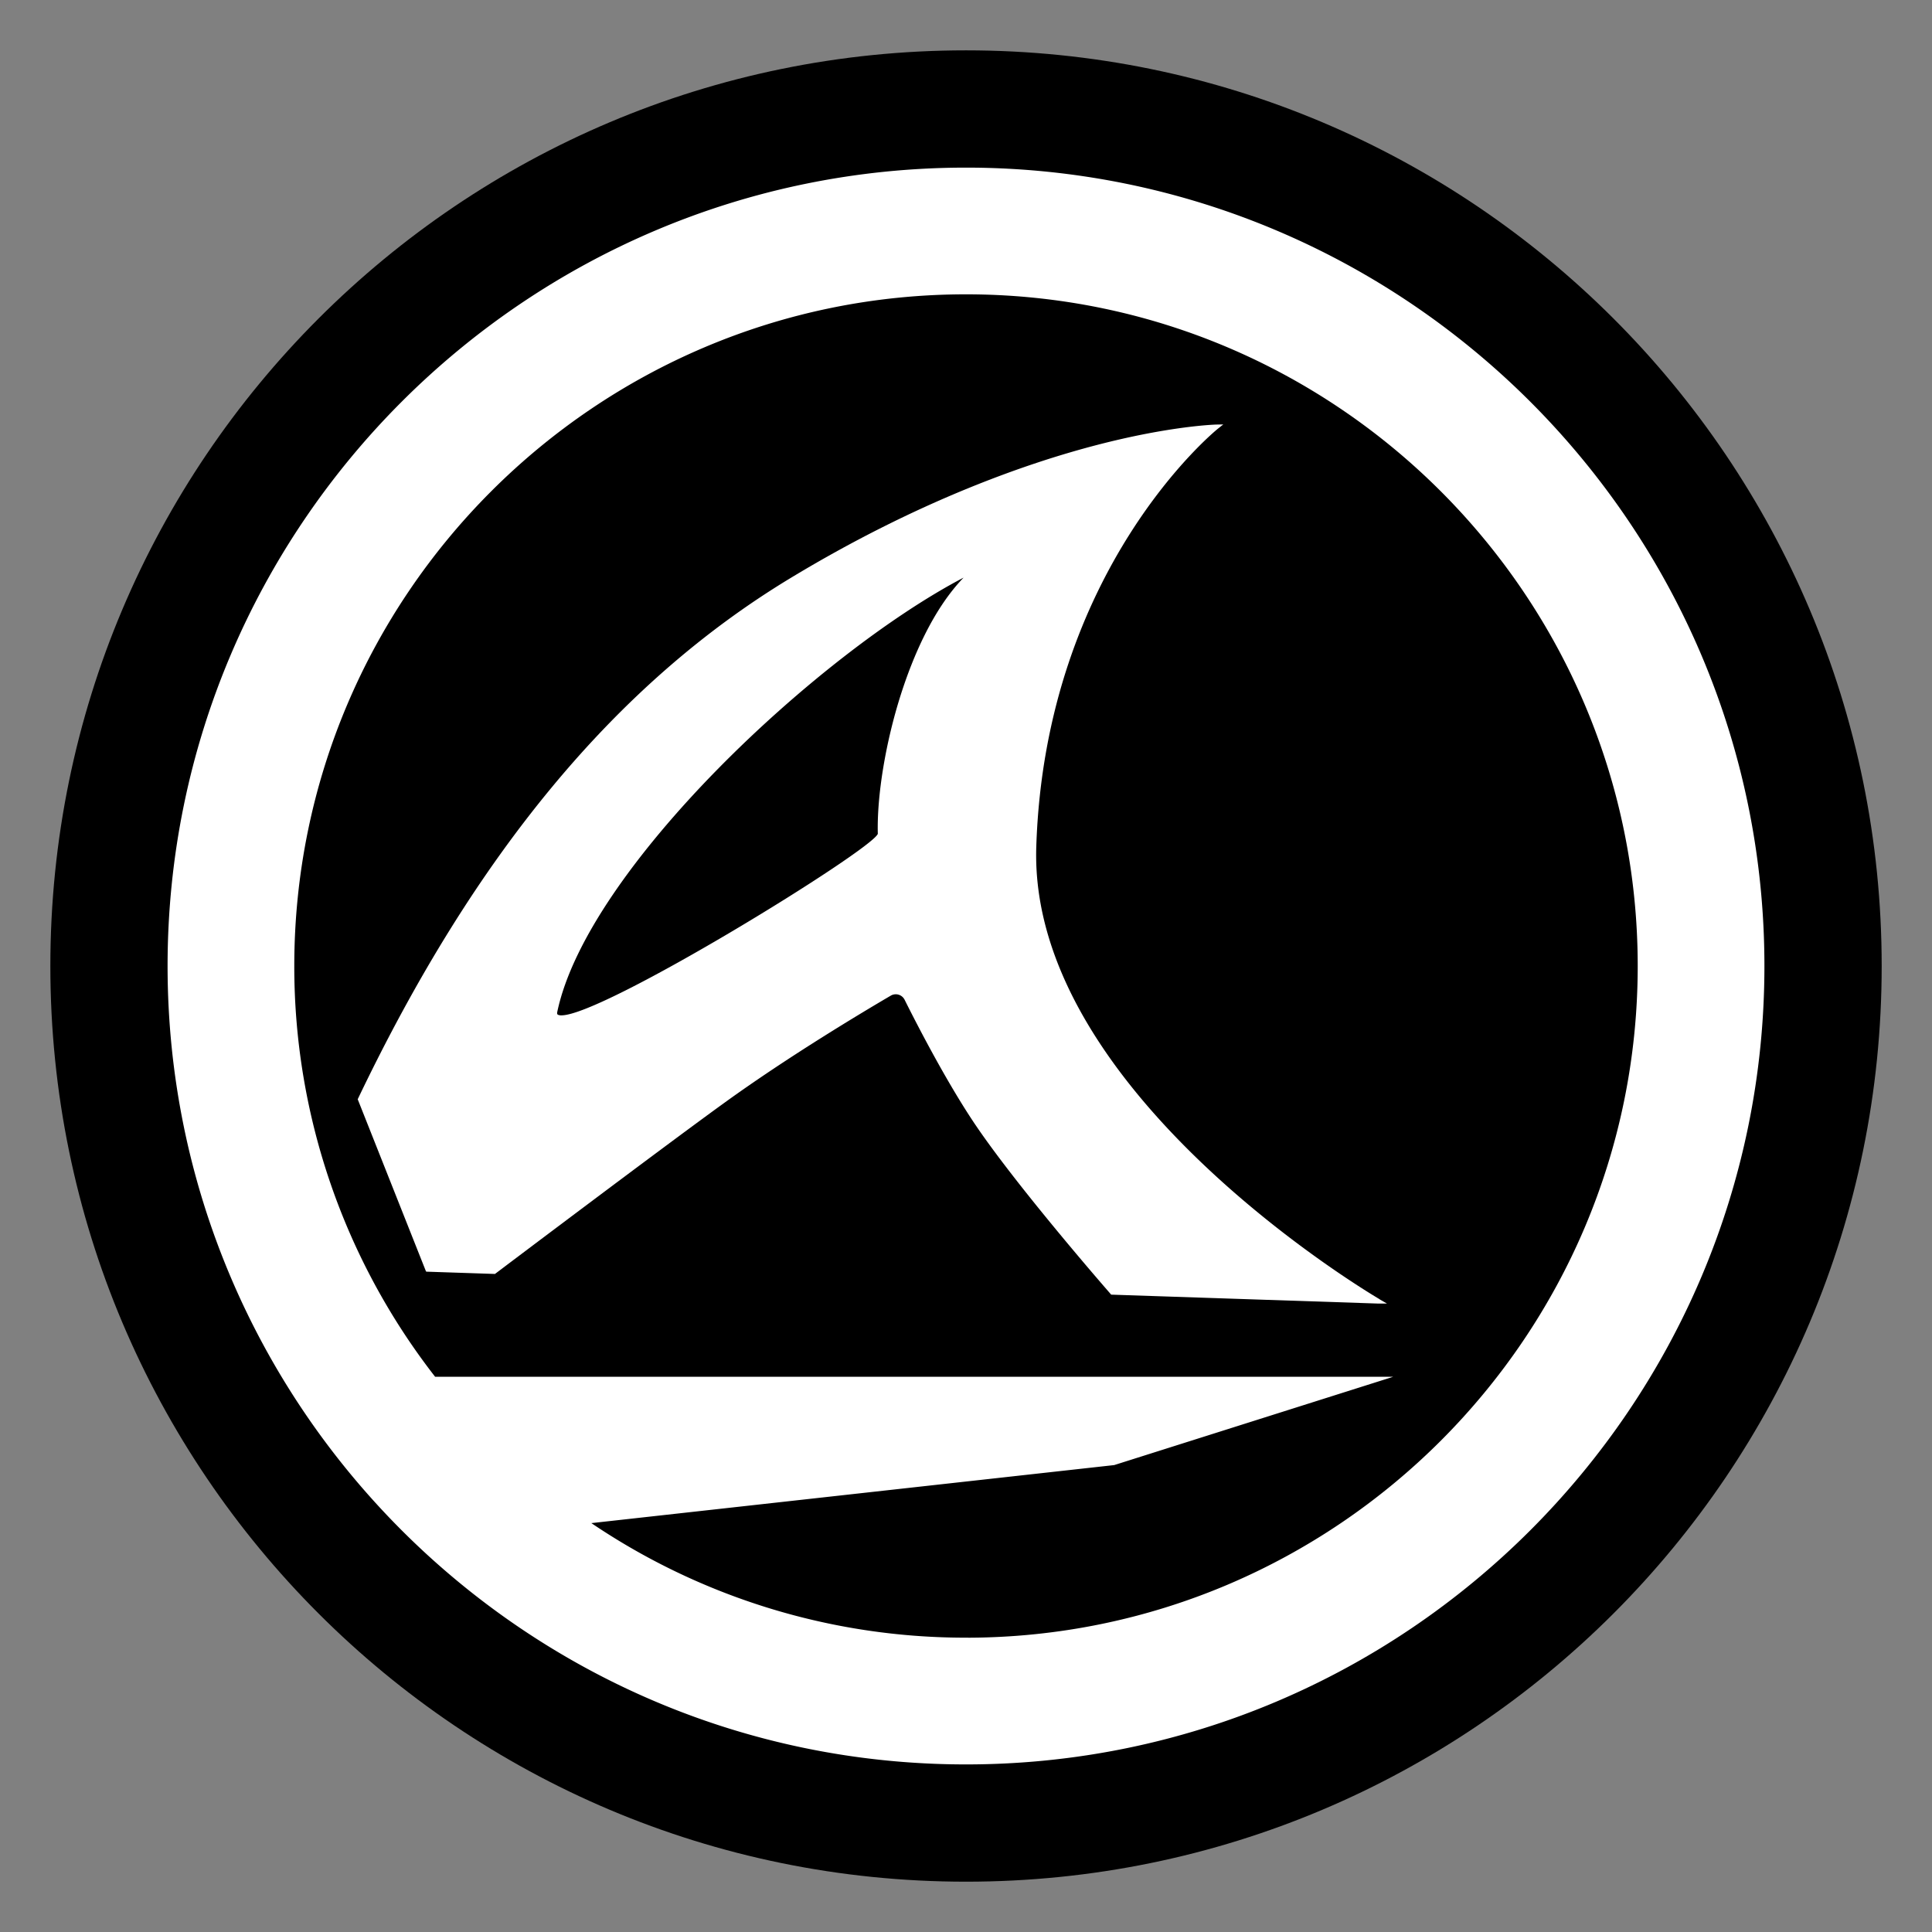
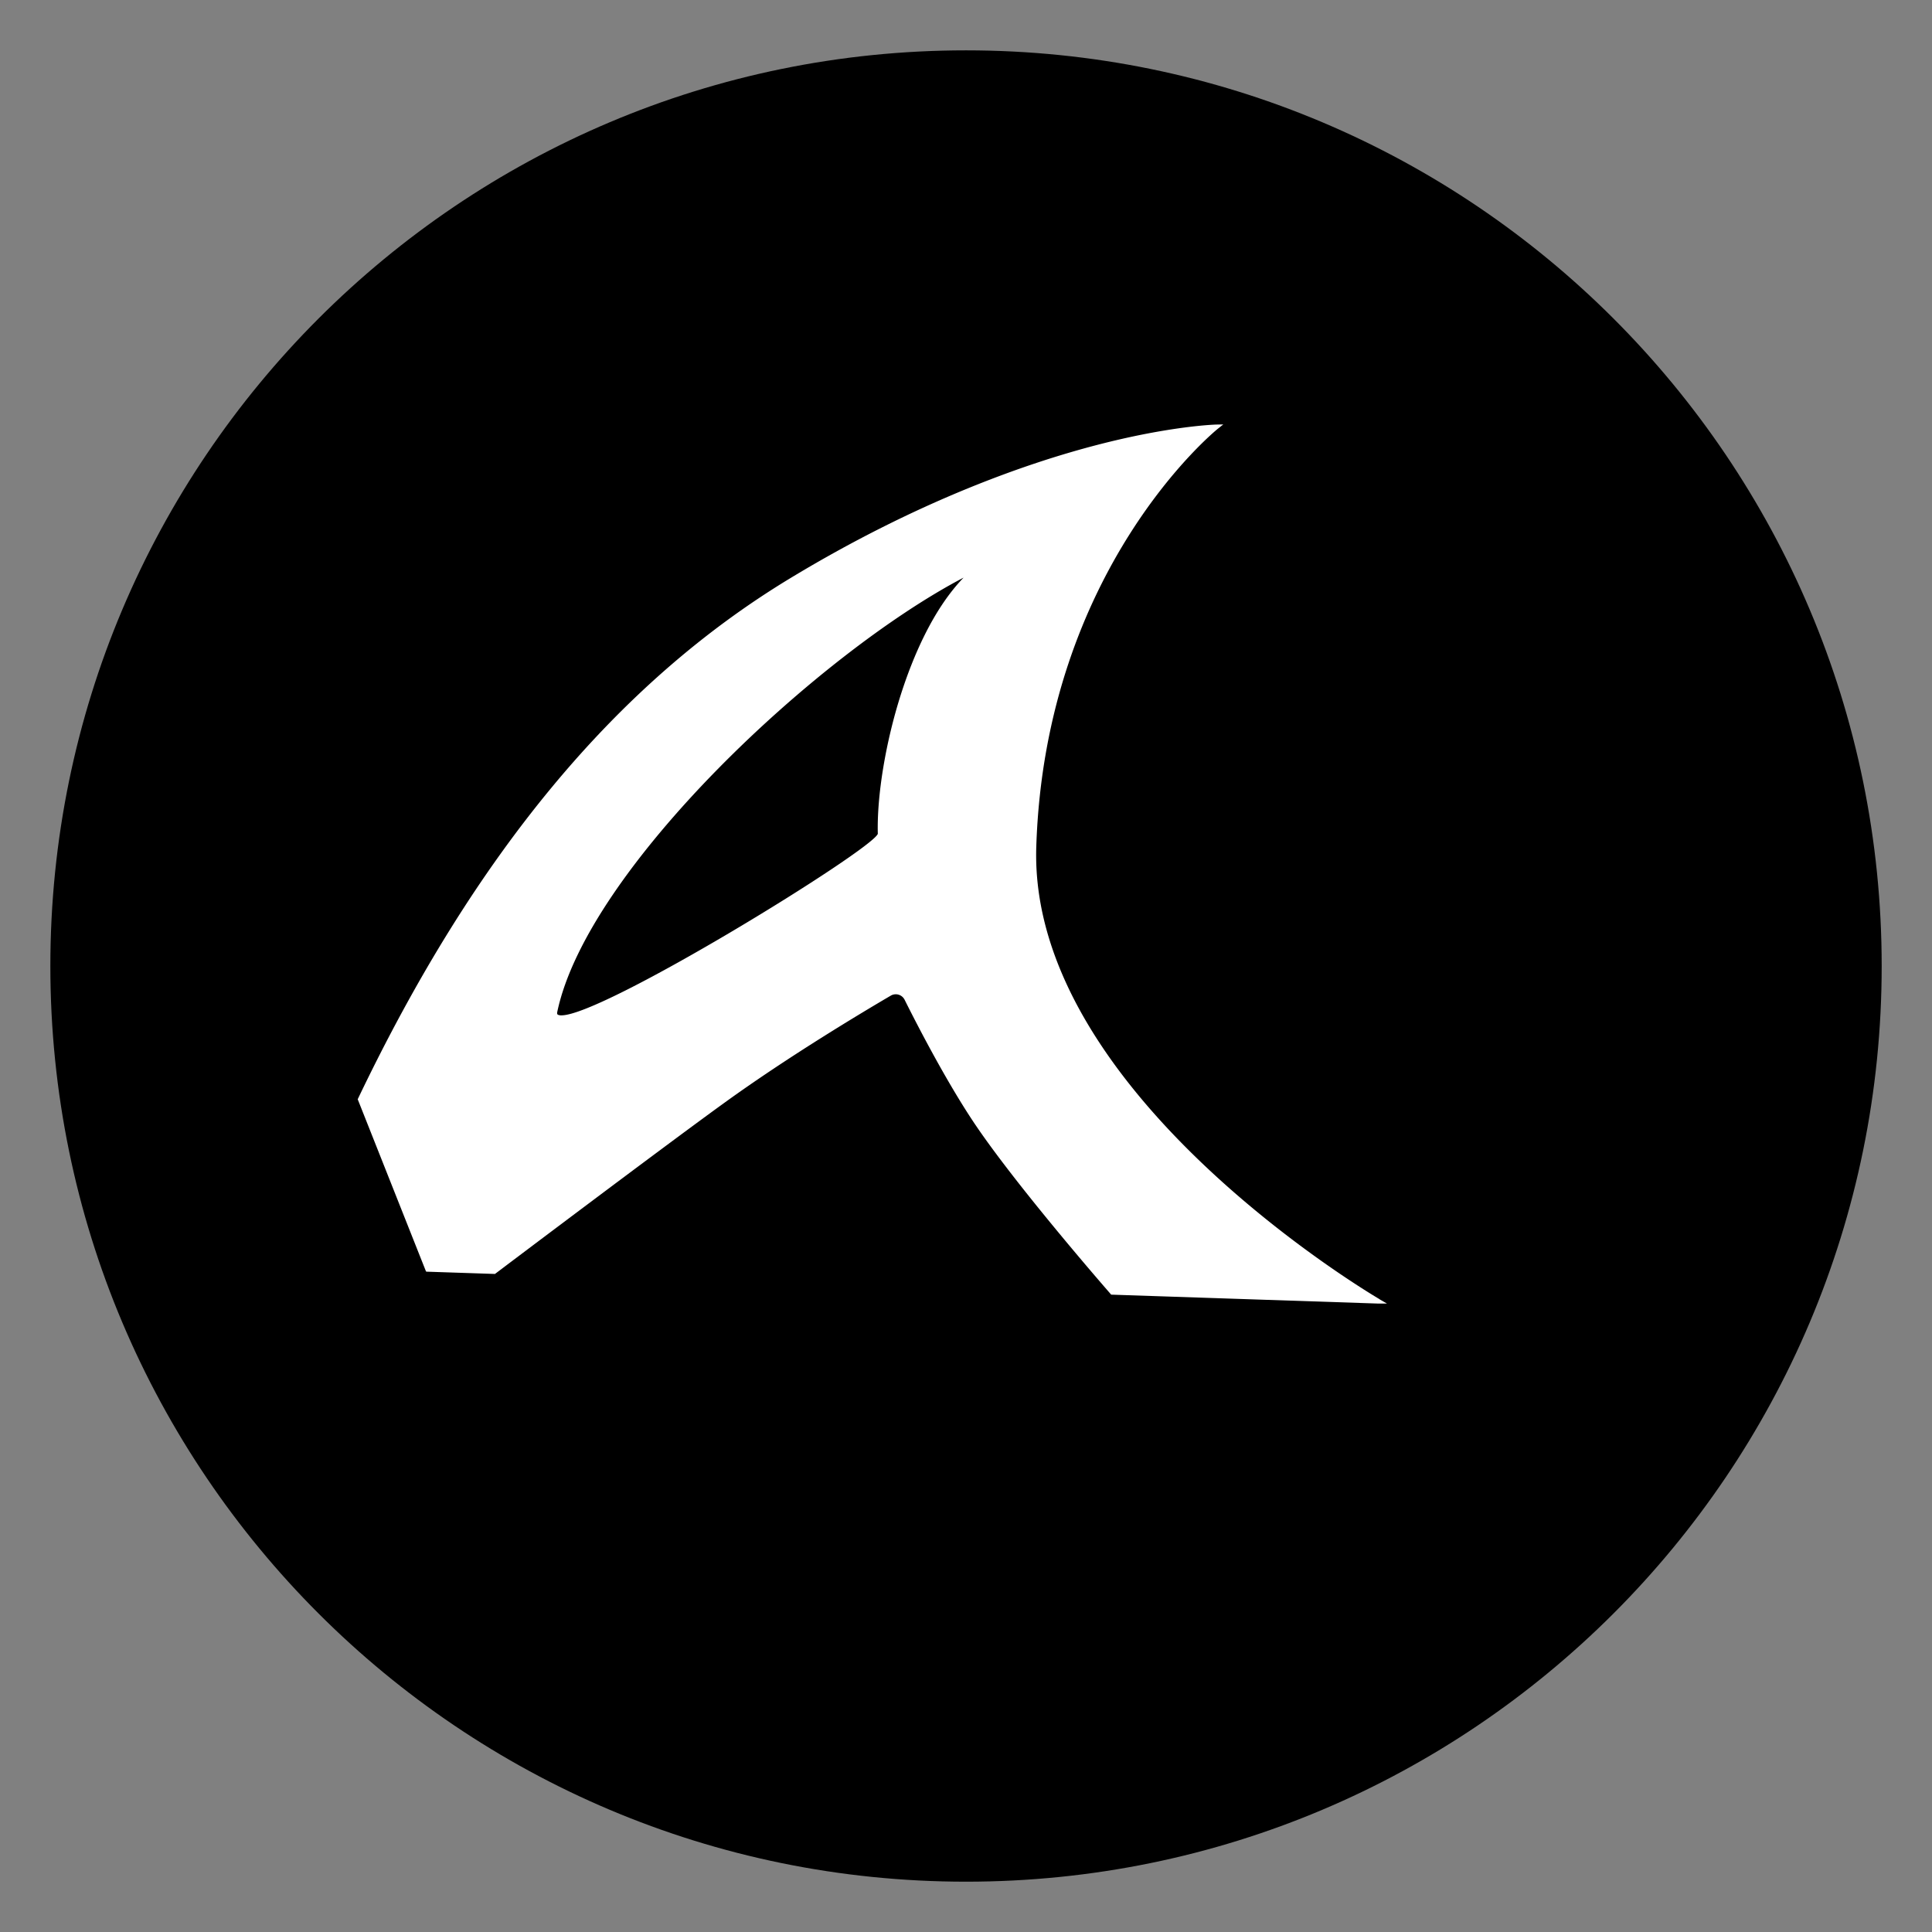
<svg xmlns="http://www.w3.org/2000/svg" data-bbox="1.251 1.251 45.499 45.499" viewBox="0 0 48 48" data-type="ugc">
  <rect x="0" y="0" width="48" height="48" fill="#808080" stroke="none" />
  <g>
    <path d="M46.75 24v.001c0 12.564-10.185 22.749-22.749 22.749H24c-12.564 0-22.749-10.185-22.749-22.749V24C1.251 11.436 11.436 1.251 24 1.251h.001C36.565 1.251 46.75 11.436 46.75 24" />
-     <path stroke-width=".113" stroke-miterlimit="10" stroke="#ffffff" fill="#ffffff" d="M24 4.221C13.094 4.221 4.22 13.093 4.22 24S13.093 43.78 24 43.78 43.78 34.907 43.78 24 34.906 4.221 24 4.221Zm0 36.523a16.65 16.65 0 0 1-9.466-2.942l13.136-1.458 6.578-2.082H10.783A16.65 16.65 0 0 1 7.255 24c0-9.233 7.511-16.744 16.745-16.744S40.745 14.767 40.745 24 33.234 40.745 24 40.745Z" />
    <path fill="#ffffff" d="M34.278 32.28c-.087-.051-8.726-5.112-8.532-11.239.219-6.91 4.471-10.358 4.515-10.392l.131-.104-.168.003c-.011 0-1.132.028-2.989.512-1.712.446-4.421 1.381-7.602 3.306-4.314 2.611-7.825 6.837-10.735 12.922l-.011.022.009.023 1.678 4.231.015.03 1.708.057.016-.012c.036-.027 4.109-3.101 5.667-4.228 1.599-1.158 3.435-2.255 4.15-2.674a.245.245 0 0 1 .345.102c.277.556.998 1.964 1.707 3.03 1.009 1.514 3.162 3.994 3.409 4.277l.016.019 6.641.222h.211l-.182-.105ZM23.941 14.35c-.77.797-1.266 1.99-1.557 2.897-.38 1.188-.6 2.517-.575 3.47-.162.41-6.811 4.509-7.859 4.509a.2.2 0 0 1-.068-.008c-.028-.008-.049-.018-.037-.076.744-3.551 6.485-8.904 10.095-10.791Z" />
  </g>
</svg>